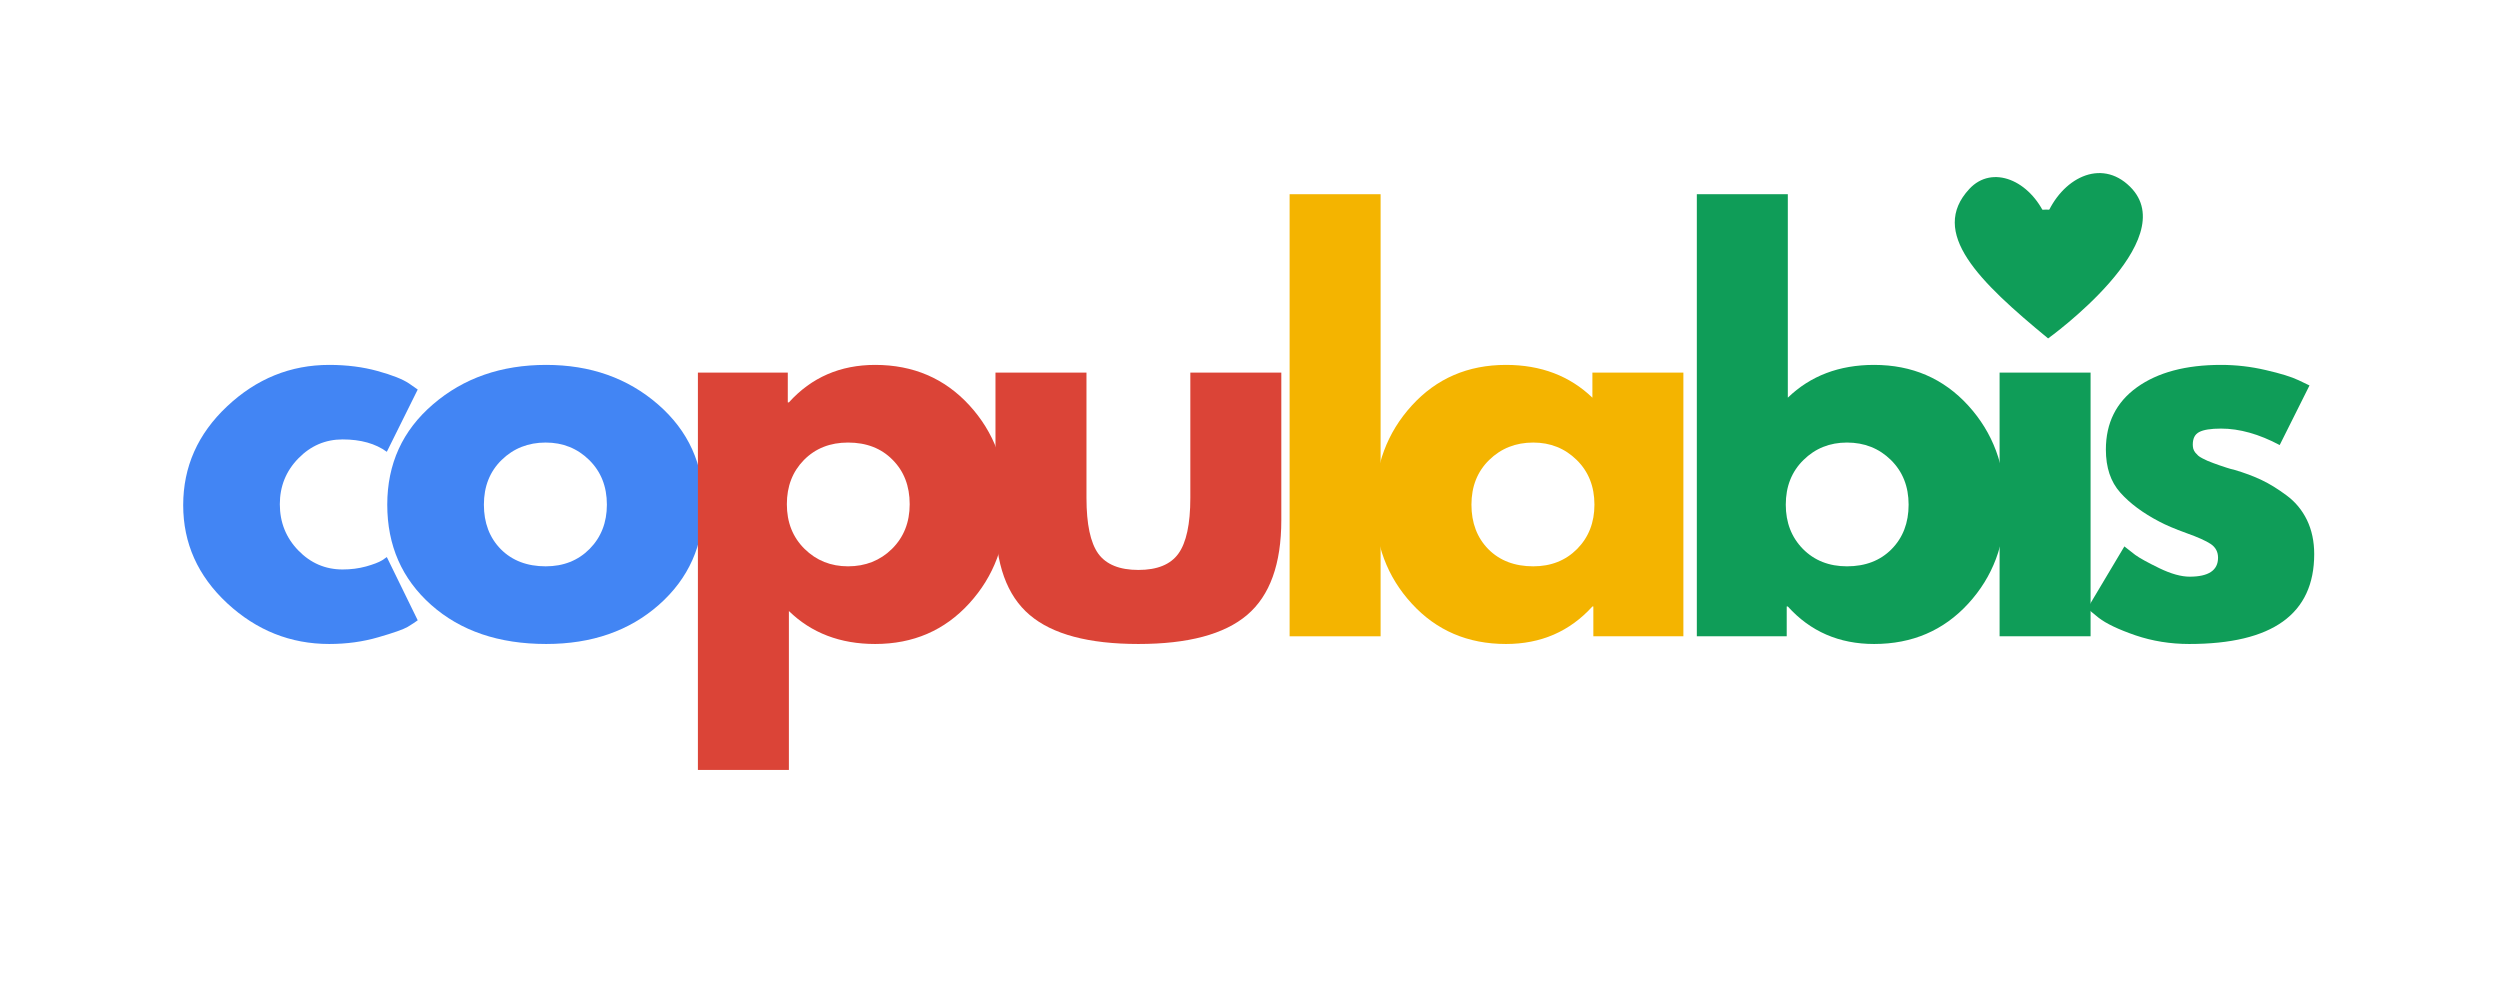
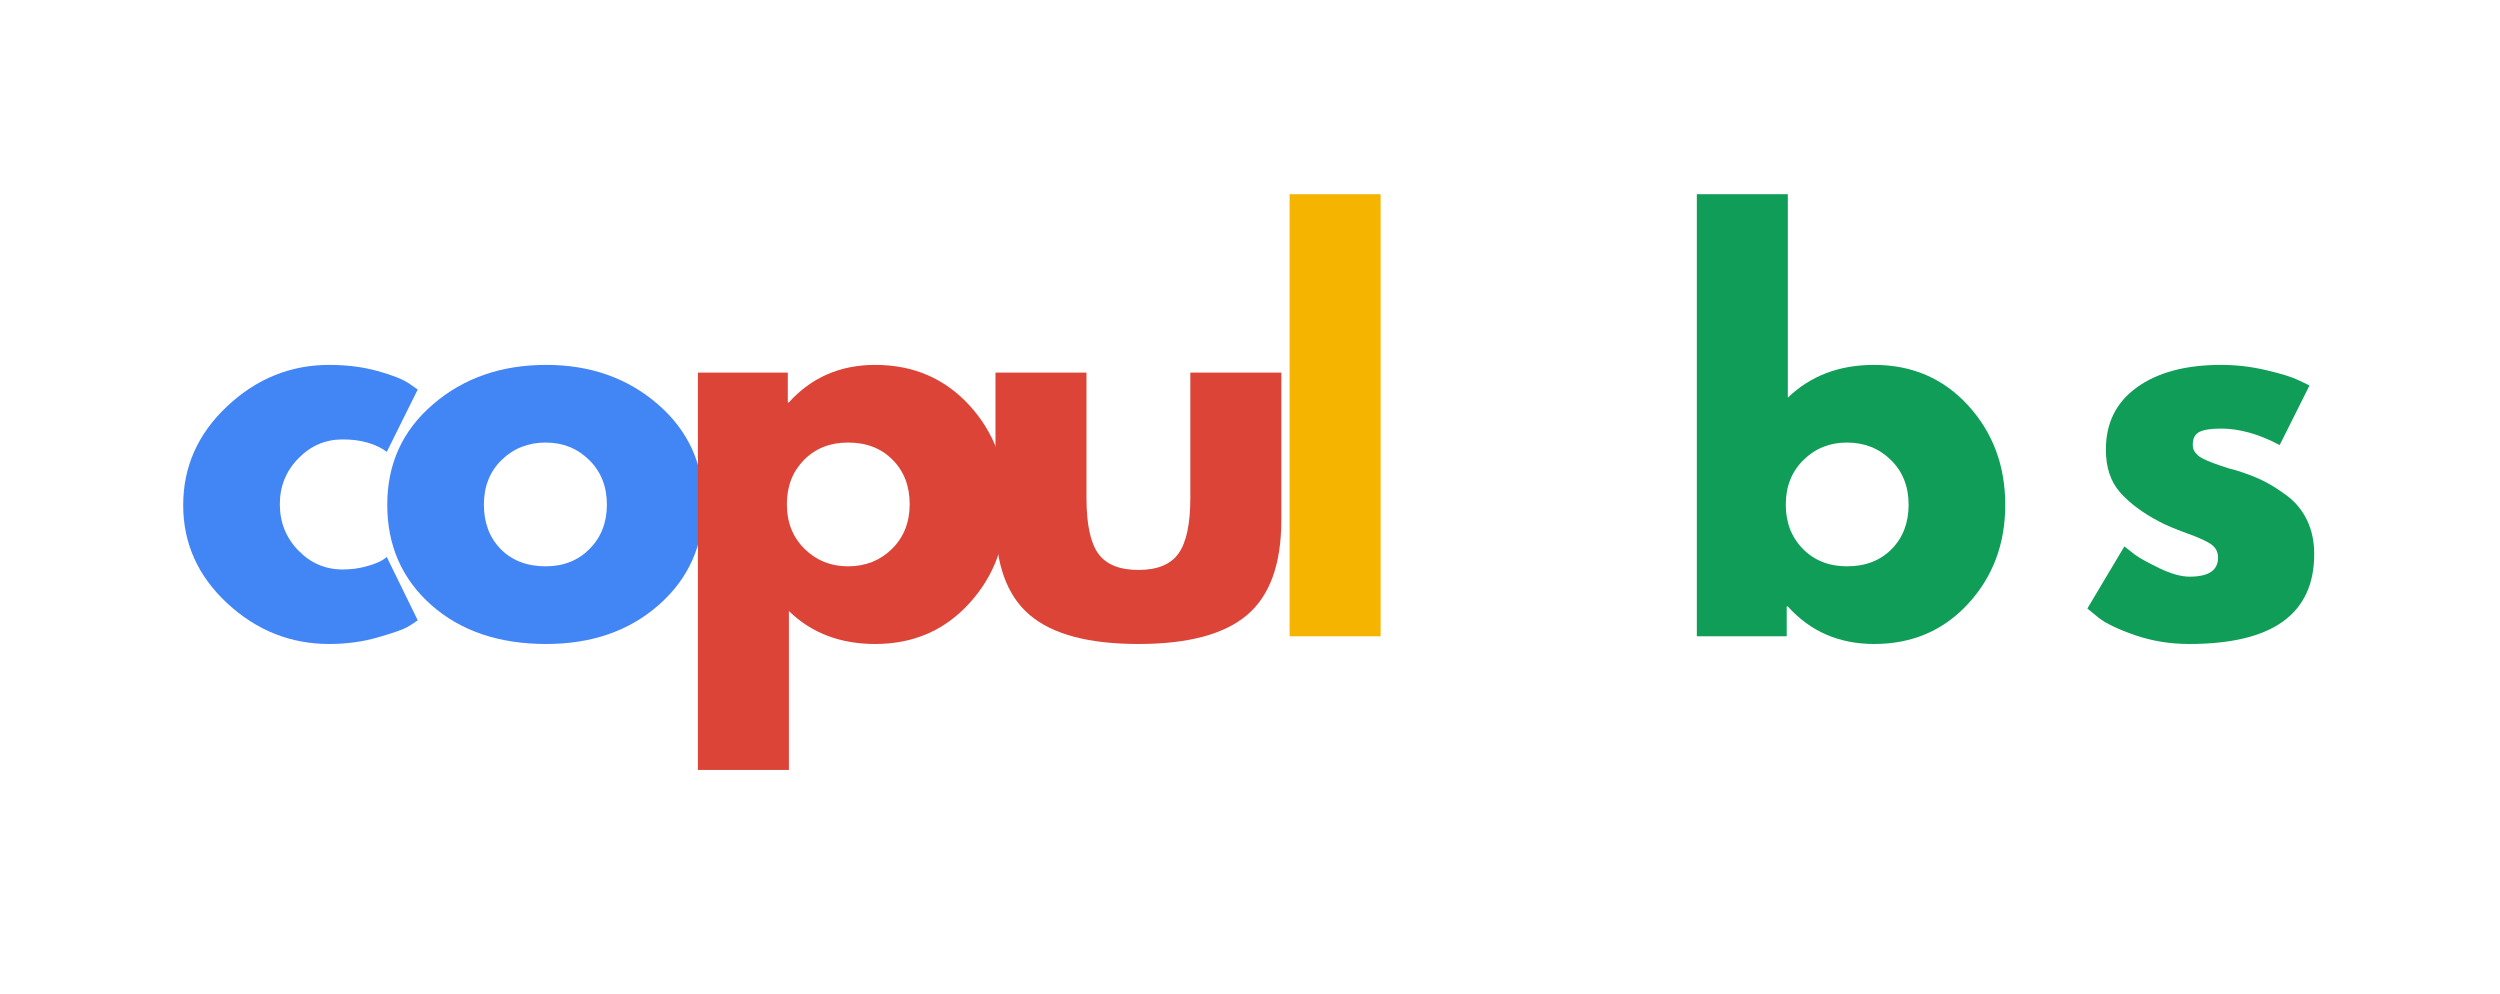
<svg xmlns="http://www.w3.org/2000/svg" width="332" zoomAndPan="magnify" viewBox="0 0 249 99" height="132" preserveAspectRatio="xMidYMid meet" version="1.0">
  <defs>
    <g />
    <clipPath id="ab3fdde2a6">
-       <path d="M 194 17 L 214 17 L 214 33.707 L 194 33.707 Z M 194 17 " clip-rule="nonzero" />
-     </clipPath>
+       </clipPath>
  </defs>
  <g fill="#4285f4" fill-opacity="1">
    <g transform="translate(17.074, 63.375)">
      <g>
        <path d="M 17.047 -19.609 C 15.336 -19.609 13.867 -18.977 12.641 -17.719 C 11.41 -16.457 10.797 -14.938 10.797 -13.156 C 10.797 -11.352 11.41 -9.816 12.641 -8.547 C 13.867 -7.285 15.336 -6.656 17.047 -6.656 C 17.867 -6.656 18.645 -6.754 19.375 -6.953 C 20.113 -7.16 20.656 -7.367 21 -7.578 L 21.453 -7.891 L 24.531 -1.594 C 24.289 -1.414 23.957 -1.195 23.531 -0.938 C 23.102 -0.688 22.129 -0.344 20.609 0.094 C 19.086 0.539 17.457 0.766 15.719 0.766 C 11.863 0.766 8.473 -0.586 5.547 -3.297 C 2.629 -6.016 1.172 -9.27 1.172 -13.062 C 1.172 -16.883 2.629 -20.164 5.547 -22.906 C 8.473 -25.656 11.863 -27.031 15.719 -27.031 C 17.457 -27.031 19.062 -26.828 20.531 -26.422 C 22 -26.016 23.039 -25.602 23.656 -25.188 L 24.531 -24.578 L 21.453 -18.375 C 20.328 -19.195 18.859 -19.609 17.047 -19.609 Z M 17.047 -19.609 " />
      </g>
    </g>
  </g>
  <g fill="#4285f4" fill-opacity="1">
    <g transform="translate(37.399, 63.375)">
      <g>
        <path d="M 5.547 -3.125 C 2.629 -5.719 1.172 -9.047 1.172 -13.109 C 1.172 -17.172 2.691 -20.504 5.734 -23.109 C 8.773 -25.723 12.531 -27.031 17 -27.031 C 21.406 -27.031 25.117 -25.719 28.141 -23.094 C 31.16 -20.469 32.672 -17.141 32.672 -13.109 C 32.672 -9.078 31.191 -5.754 28.234 -3.141 C 25.285 -0.535 21.539 0.766 17 0.766 C 12.289 0.766 8.473 -0.531 5.547 -3.125 Z M 12.562 -17.562 C 11.383 -16.406 10.797 -14.922 10.797 -13.109 C 10.797 -11.297 11.359 -9.816 12.484 -8.672 C 13.617 -7.535 15.109 -6.969 16.953 -6.969 C 18.723 -6.969 20.18 -7.547 21.328 -8.703 C 22.473 -9.867 23.047 -11.336 23.047 -13.109 C 23.047 -14.922 22.457 -16.406 21.281 -17.562 C 20.102 -18.719 18.66 -19.297 16.953 -19.297 C 15.211 -19.297 13.75 -18.719 12.562 -17.562 Z M 12.562 -17.562 " />
      </g>
    </g>
  </g>
  <g fill="#db4437" fill-opacity="1">
    <g transform="translate(66.433, 63.375)">
      <g>
        <path d="M 30.109 -23.016 C 32.566 -20.336 33.797 -17.051 33.797 -13.156 C 33.797 -9.27 32.566 -5.977 30.109 -3.281 C 27.648 -0.582 24.523 0.766 20.734 0.766 C 17.254 0.766 14.391 -0.328 12.141 -2.516 L 12.141 13.312 L 3.078 13.312 L 3.078 -26.266 L 12.031 -26.266 L 12.031 -23.297 L 12.141 -23.297 C 14.391 -25.785 17.254 -27.031 20.734 -27.031 C 24.523 -27.031 27.648 -25.691 30.109 -23.016 Z M 22.406 -8.703 C 23.582 -9.867 24.172 -11.352 24.172 -13.156 C 24.172 -14.969 23.602 -16.441 22.469 -17.578 C 21.344 -18.723 19.863 -19.297 18.031 -19.297 C 16.25 -19.297 14.785 -18.719 13.641 -17.562 C 12.504 -16.406 11.938 -14.938 11.938 -13.156 C 11.938 -11.352 12.523 -9.867 13.703 -8.703 C 14.879 -7.547 16.32 -6.969 18.031 -6.969 C 19.77 -6.969 21.227 -7.547 22.406 -8.703 Z M 22.406 -8.703 " />
      </g>
    </g>
  </g>
  <g fill="#db4437" fill-opacity="1">
    <g transform="translate(96.588, 63.375)">
      <g>
        <path d="M 11.625 -26.266 L 11.625 -13.781 C 11.625 -11.176 12.016 -9.328 12.797 -8.234 C 13.586 -7.148 14.922 -6.609 16.797 -6.609 C 18.672 -6.609 20 -7.148 20.781 -8.234 C 21.57 -9.328 21.969 -11.176 21.969 -13.781 L 21.969 -26.266 L 31.031 -26.266 L 31.031 -11.578 C 31.031 -7.203 29.895 -4.051 27.625 -2.125 C 25.352 -0.195 21.742 0.766 16.797 0.766 C 11.848 0.766 8.238 -0.195 5.969 -2.125 C 3.695 -4.051 2.562 -7.203 2.562 -11.578 L 2.562 -26.266 Z M 11.625 -26.266 " />
      </g>
    </g>
  </g>
  <g fill="#f4b400" fill-opacity="1">
    <g transform="translate(125.367, 63.375)">
      <g>
        <path d="M 3.078 0 L 3.078 -44.031 L 12.141 -44.031 L 12.141 0 Z M 3.078 0 " />
      </g>
    </g>
  </g>
  <g fill="#f4b400" fill-opacity="1">
    <g transform="translate(135.759, 63.375)">
      <g>
-         <path d="M 4.859 -3.25 C 2.398 -5.926 1.172 -9.207 1.172 -13.094 C 1.172 -16.988 2.398 -20.285 4.859 -22.984 C 7.316 -25.68 10.441 -27.031 14.234 -27.031 C 17.711 -27.031 20.582 -25.941 22.844 -23.766 L 22.844 -26.266 L 31.906 -26.266 L 31.906 0 L 22.938 0 L 22.938 -2.969 L 22.844 -2.969 C 20.582 -0.477 17.711 0.766 14.234 0.766 C 10.441 0.766 7.316 -0.57 4.859 -3.25 Z M 12.562 -17.562 C 11.383 -16.406 10.797 -14.922 10.797 -13.109 C 10.797 -11.297 11.359 -9.816 12.484 -8.672 C 13.617 -7.535 15.109 -6.969 16.953 -6.969 C 18.723 -6.969 20.18 -7.547 21.328 -8.703 C 22.473 -9.867 23.047 -11.336 23.047 -13.109 C 23.047 -14.922 22.457 -16.406 21.281 -17.562 C 20.102 -18.719 18.66 -19.297 16.953 -19.297 C 15.211 -19.297 13.75 -18.719 12.562 -17.562 Z M 12.562 -17.562 " />
-       </g>
+         </g>
    </g>
  </g>
  <g fill="#0f9d58" fill-opacity="1">
    <g transform="translate(165.926, 63.375)">
      <g>
        <path d="M 30.109 -22.984 C 32.566 -20.285 33.797 -16.988 33.797 -13.094 C 33.797 -9.207 32.566 -5.926 30.109 -3.25 C 27.648 -0.57 24.523 0.766 20.734 0.766 C 17.254 0.766 14.391 -0.477 12.141 -2.969 L 12.031 -2.969 L 12.031 0 L 3.078 0 L 3.078 -44.031 L 12.141 -44.031 L 12.141 -23.766 C 14.391 -25.941 17.254 -27.031 20.734 -27.031 C 24.523 -27.031 27.648 -25.68 30.109 -22.984 Z M 22.469 -8.672 C 23.602 -9.816 24.172 -11.297 24.172 -13.109 C 24.172 -14.922 23.582 -16.406 22.406 -17.562 C 21.227 -18.719 19.77 -19.297 18.031 -19.297 C 16.32 -19.297 14.879 -18.719 13.703 -17.562 C 12.523 -16.406 11.938 -14.922 11.938 -13.109 C 11.938 -11.336 12.504 -9.867 13.641 -8.703 C 14.785 -7.547 16.25 -6.969 18.031 -6.969 C 19.863 -6.969 21.344 -7.535 22.469 -8.672 Z M 22.469 -8.672 " />
      </g>
    </g>
  </g>
  <g fill="#0f9d58" fill-opacity="1">
    <g transform="translate(196.081, 63.375)">
      <g>
-         <path d="M 3.938 -40.906 C 5 -41.969 6.266 -42.5 7.734 -42.5 C 9.203 -42.5 10.461 -41.969 11.516 -40.906 C 12.578 -39.852 13.109 -38.594 13.109 -37.125 C 13.109 -35.656 12.578 -34.391 11.516 -33.328 C 10.461 -32.273 9.203 -31.75 7.734 -31.75 C 6.266 -31.75 5 -32.273 3.938 -33.328 C 2.883 -34.391 2.359 -35.656 2.359 -37.125 C 2.359 -38.594 2.883 -39.852 3.938 -40.906 Z M 3.078 -26.266 L 3.078 0 L 12.141 0 L 12.141 -26.266 Z M 3.078 -26.266 " />
-       </g>
+         </g>
    </g>
  </g>
  <g fill="#0f9d58" fill-opacity="1">
    <g transform="translate(206.729, 63.375)">
      <g>
        <path d="M 14.484 -27.031 C 15.992 -27.031 17.477 -26.859 18.938 -26.516 C 20.406 -26.18 21.5 -25.844 22.219 -25.5 L 23.297 -24.984 L 20.328 -19.047 C 18.273 -20.141 16.328 -20.688 14.484 -20.688 C 13.461 -20.688 12.738 -20.57 12.312 -20.344 C 11.883 -20.125 11.672 -19.707 11.672 -19.094 C 11.672 -18.957 11.688 -18.82 11.719 -18.688 C 11.758 -18.551 11.828 -18.422 11.922 -18.297 C 12.023 -18.18 12.117 -18.082 12.203 -18 C 12.297 -17.914 12.441 -17.82 12.641 -17.719 C 12.848 -17.613 13.008 -17.535 13.125 -17.484 C 13.25 -17.43 13.445 -17.352 13.719 -17.25 C 13.988 -17.156 14.191 -17.082 14.328 -17.031 C 14.473 -16.977 14.707 -16.898 15.031 -16.797 C 15.352 -16.691 15.598 -16.625 15.766 -16.594 C 16.828 -16.281 17.75 -15.938 18.531 -15.562 C 19.32 -15.188 20.148 -14.676 21.016 -14.031 C 21.891 -13.383 22.566 -12.566 23.047 -11.578 C 23.523 -10.586 23.766 -9.457 23.766 -8.188 C 23.766 -2.219 19.613 0.766 11.312 0.766 C 9.438 0.766 7.656 0.477 5.969 -0.094 C 4.281 -0.676 3.055 -1.258 2.297 -1.844 L 1.172 -2.766 L 4.859 -8.953 C 5.141 -8.723 5.5 -8.441 5.938 -8.109 C 6.383 -7.785 7.188 -7.344 8.344 -6.781 C 9.508 -6.219 10.516 -5.938 11.359 -5.938 C 13.242 -5.938 14.188 -6.566 14.188 -7.828 C 14.188 -8.41 13.945 -8.863 13.469 -9.188 C 12.988 -9.508 12.176 -9.875 11.031 -10.281 C 9.883 -10.695 8.988 -11.078 8.344 -11.422 C 6.707 -12.273 5.41 -13.238 4.453 -14.312 C 3.492 -15.383 3.016 -16.812 3.016 -18.594 C 3.016 -21.25 4.047 -23.316 6.109 -24.797 C 8.18 -26.285 10.973 -27.031 14.484 -27.031 Z M 14.484 -27.031 " />
      </g>
    </g>
  </g>
  <g clip-path="url(#ab3fdde2a6)">
    <path fill="#0f9d58" d="M 203.777 21.613 C 205.316 17.77 209.234 15.707 212.152 18.594 C 217.57 23.949 203.992 33.707 203.992 33.707 C 197.09 28.027 192.094 23.16 196.152 18.812 C 198.426 16.371 202.184 17.941 203.777 21.613 Z M 203.777 21.613 " fill-opacity="1" fill-rule="nonzero" />
  </g>
</svg>